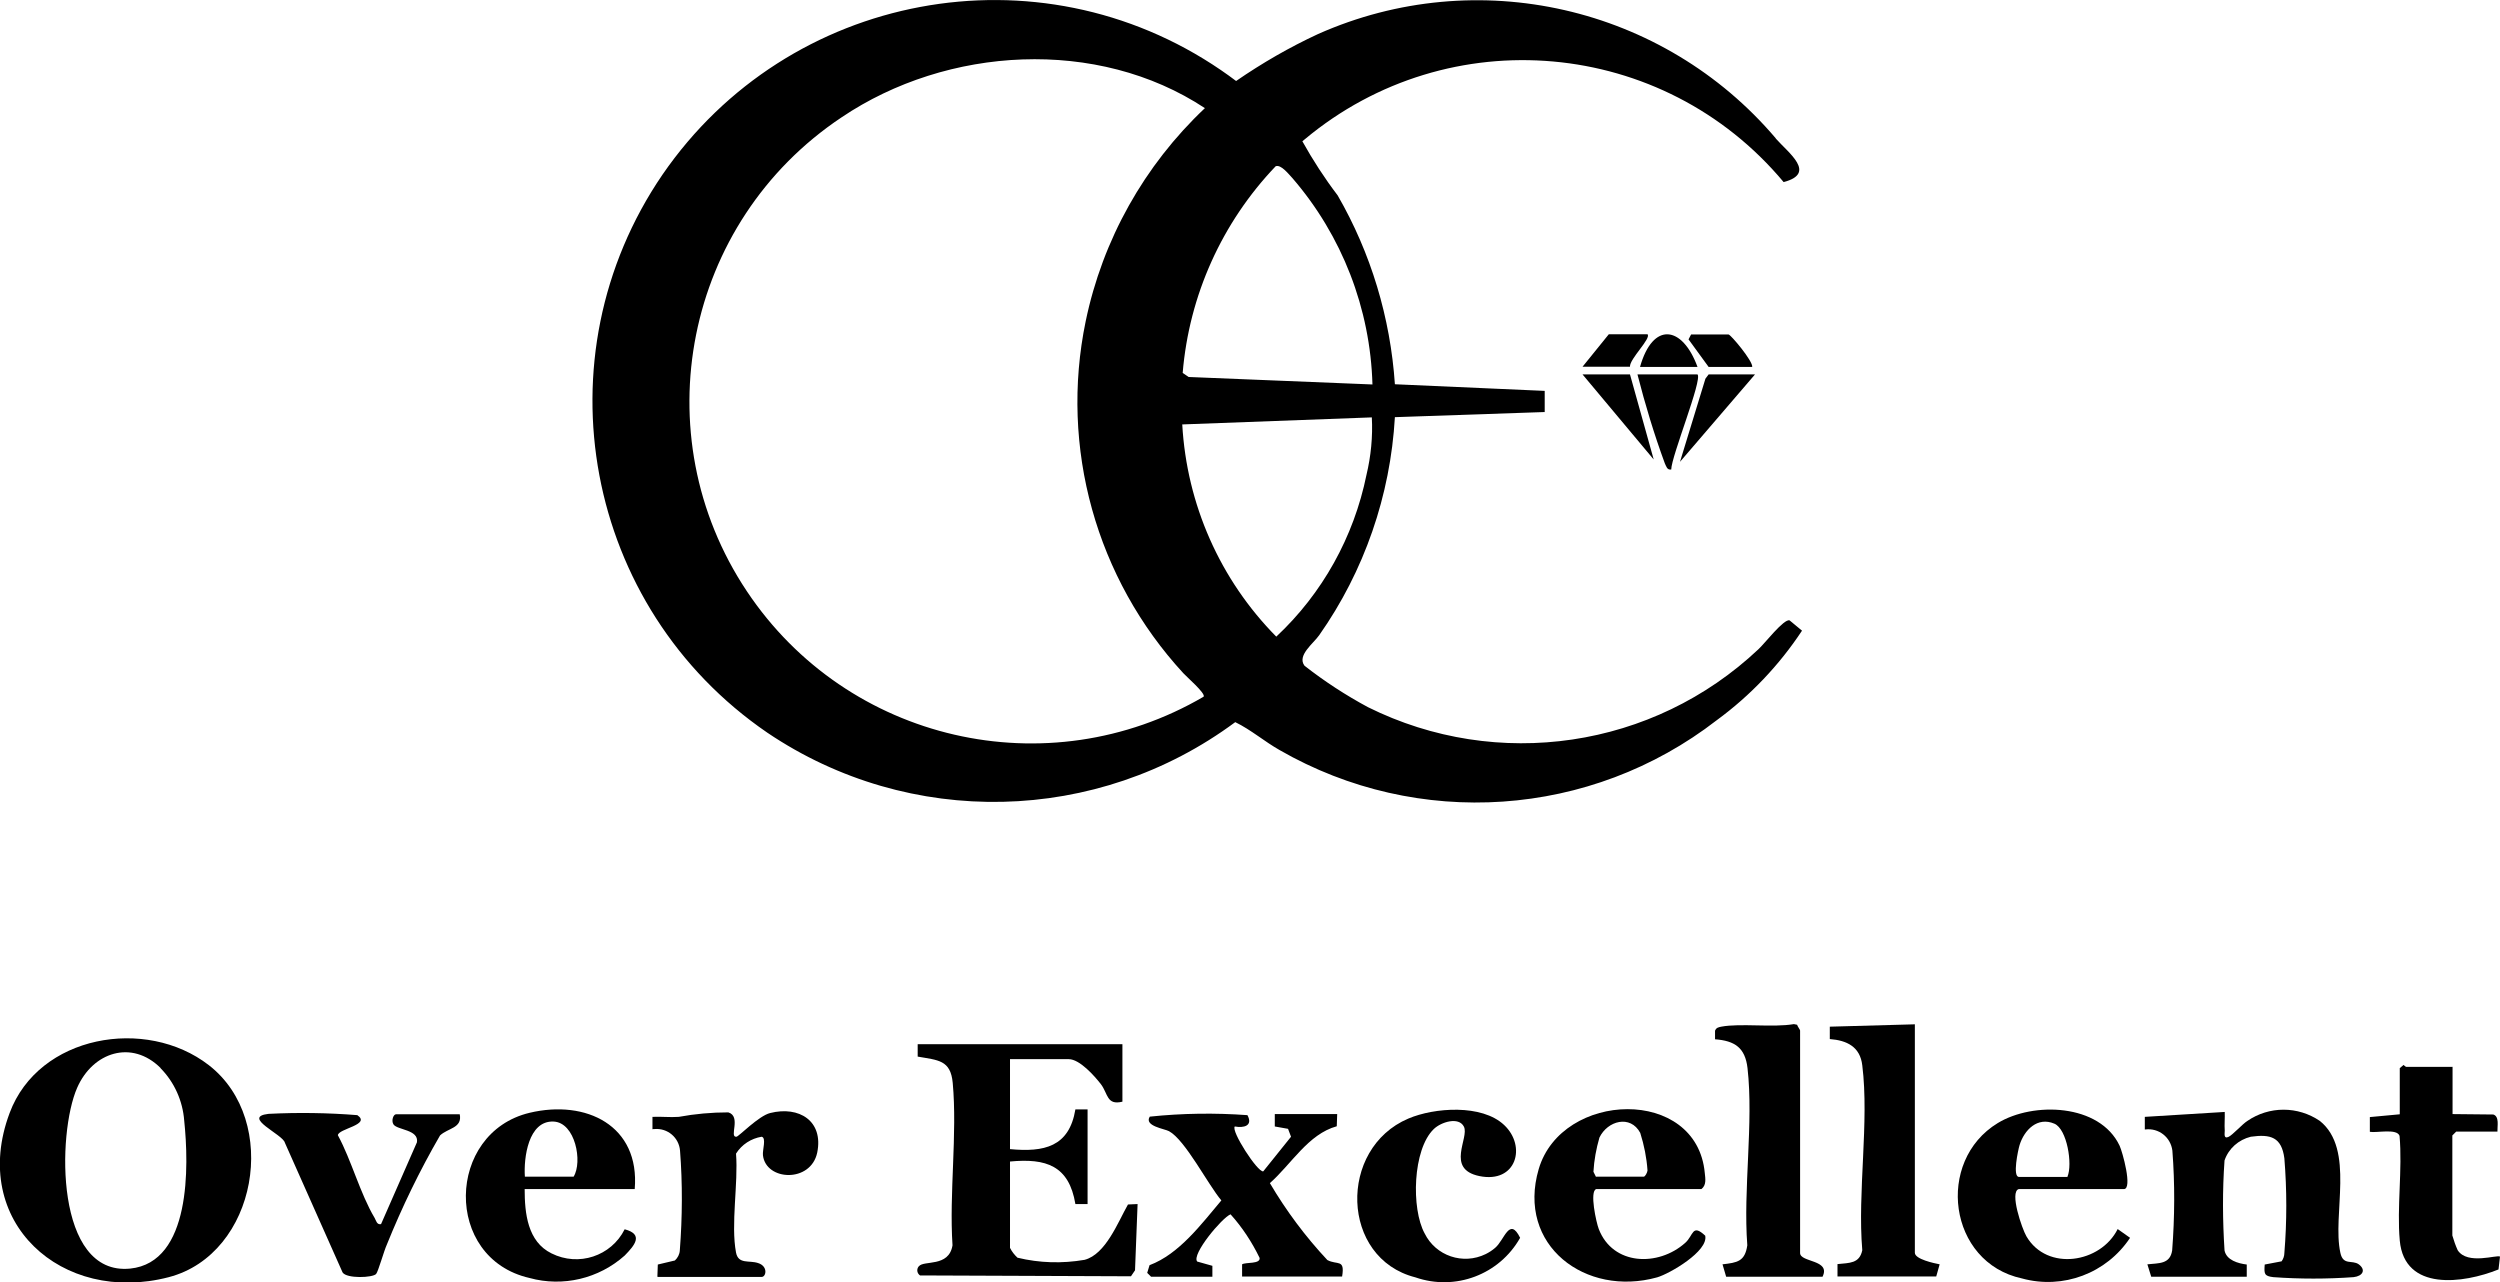
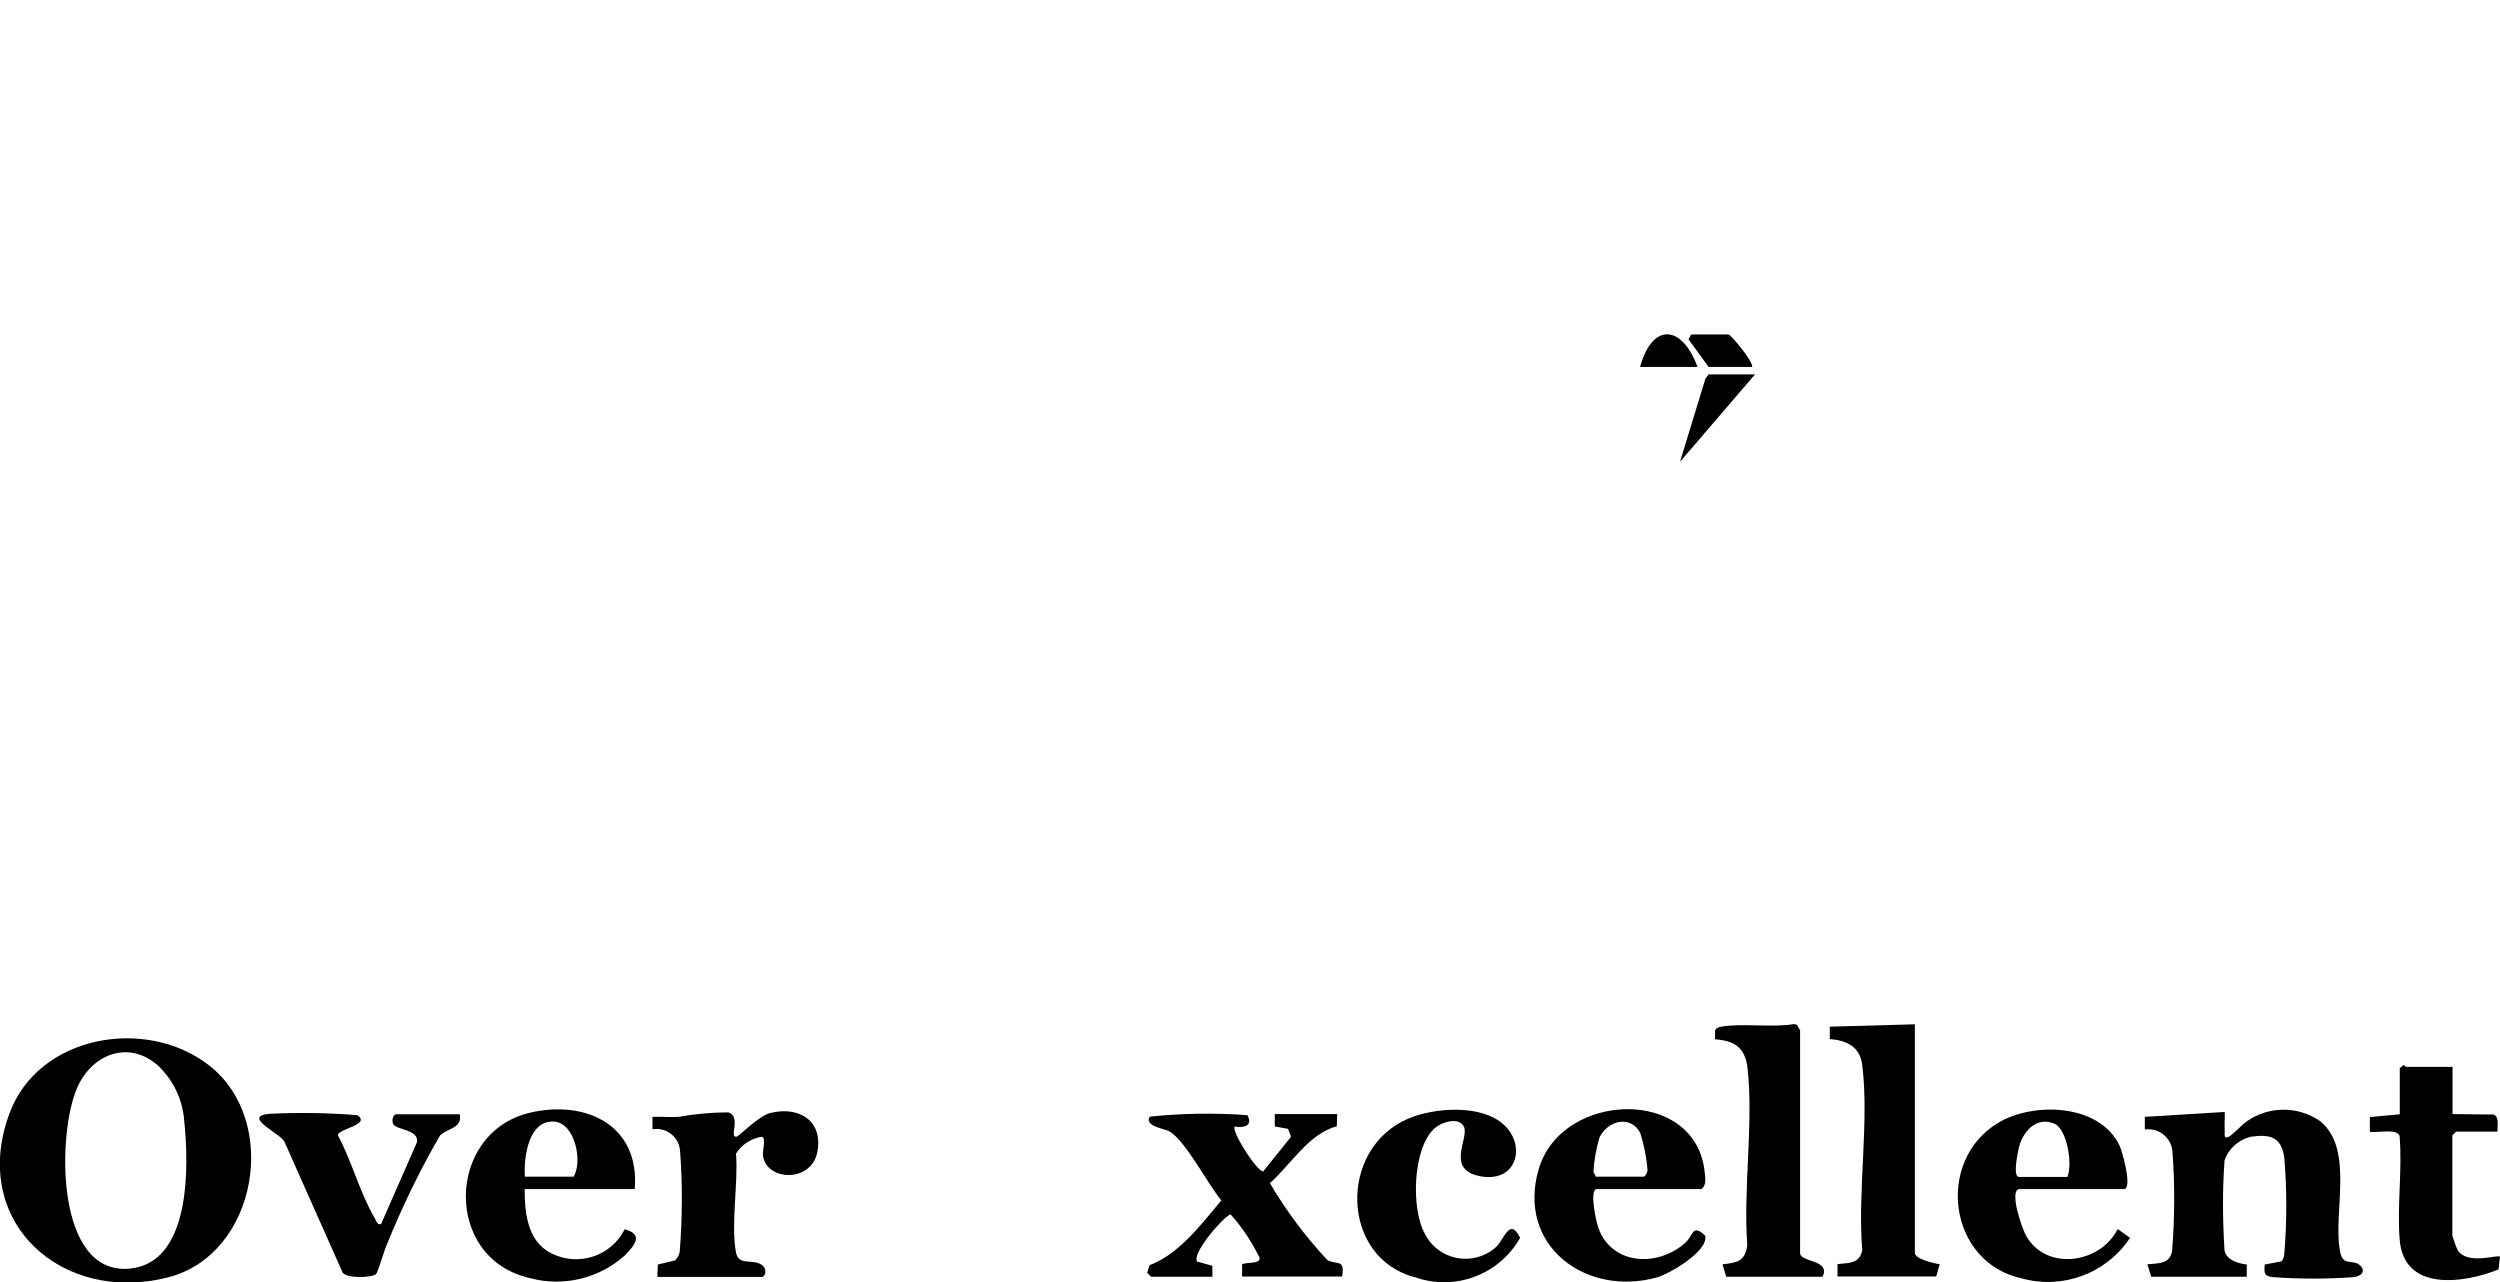
<svg xmlns="http://www.w3.org/2000/svg" id="_レイヤー_1" data-name="レイヤー 1" viewBox="0 0 116.98 60.01">
  <g id="_グループ_109" data-name="グループ 109">
-     <path id="_パス_168" data-name="パス 168" d="M83.09,6.48c.6.68,1.93,1.63.37,2.04-5.63-6.74-15.66-7.64-22.41-2-.04.03-.07.06-.11.09.49.88,1.04,1.73,1.65,2.53,1.56,2.7,2.47,5.73,2.68,8.84l7.01.31v.99l-7.01.24c-.21,3.66-1.43,7.2-3.54,10.2-.27.39-1.05.95-.69,1.43.93.73,1.93,1.38,2.97,1.94,6.06,3.01,13.35,1.93,18.27-2.71.27-.24,1.2-1.45,1.46-1.35l.58.48c-1.07,1.62-2.42,3.04-3.99,4.19-5.9,4.57-13.98,5.12-20.45,1.4-.71-.4-1.34-.95-2.08-1.31-6.46,4.79-15.24,4.99-21.9.49-8.56-5.86-10.75-17.55-4.9-26.11C36.88-.38,48.57-2.57,57.13,3.28c.24.16.48.34.71.51,1.22-.84,2.5-1.58,3.84-2.2,7.43-3.3,16.15-1.31,21.41,4.88M55.37,31.5c-4.08-4.43-5.79-10.56-4.57-16.46.79-3.82,2.74-7.3,5.58-9.98-5.03-3.32-12.06-2.9-17,.43-7.35,4.9-9.33,14.84-4.43,22.18,4.7,7.04,14.06,9.2,21.37,4.93.11-.15-.82-.95-.95-1.1M64.22,17.99c-.1-3.55-1.42-6.96-3.74-9.65-.18-.19-.54-.66-.79-.56-2.51,2.63-4.05,6.04-4.35,9.67l.28.19,8.6.35ZM64.2,19.53l-8.88.33c.21,3.74,1.77,7.27,4.4,9.93,2.16-2.02,3.63-4.67,4.22-7.57.21-.88.3-1.79.25-2.7" />
    <path id="_パス_169" data-name="パス 169" d="M9.77,49.84c3.36,2.6,2.26,8.84-1.87,9.92-5.01,1.31-9.35-2.6-7.45-7.68,1.36-3.65,6.38-4.52,9.32-2.24M7.52,49.98c-1.35-1.35-3.18-.75-3.91.92-.94,2.14-1.04,8.81,2.48,8.46,2.86-.29,2.75-4.82,2.53-6.92-.07-.93-.46-1.8-1.11-2.46" />
-     <path id="_パス_170" data-name="パス 170" d="M52.52,48.86v2.69c-.74.18-.67-.37-1-.81-.3-.39-1-1.18-1.51-1.18h-2.75v4.21c1.59.15,2.77-.1,3.06-1.86h.57s0,4.43,0,4.43h-.57c-.3-1.8-1.37-2.15-3.06-1.99v4.04c.09.18.21.33.35.46,1.03.25,2.09.28,3.14.1.99-.26,1.56-1.76,2.03-2.59l.45-.02-.12,3.1-.19.28-9.87-.04c-.13-.09-.17-.26-.08-.4,0,0,.01-.02.02-.02.22-.31,1.41.06,1.58-.99-.16-2.45.23-5.19.01-7.6-.1-1.08-.69-1.06-1.64-1.23v-.58s9.59,0,9.59,0Z" />
    <path id="_パス_171" data-name="パス 171" d="M100.66,59.74l-.18-.58c.54-.06,1.06,0,1.16-.65.12-1.56.13-3.12.01-4.67-.08-.63-.64-1.07-1.27-.99,0,0-.01,0-.02,0v-.59l3.74-.23c.01.29-.02.59,0,.88,0,.13-.06.39.17.29.19-.08.65-.6.89-.75,1.02-.7,2.36-.7,3.39,0,1.66,1.33.57,4.39.96,6.17.13.61.55.32.86.54.35.26.19.55-.24.6-1.25.09-2.51.09-3.76,0-.43-.05-.43-.16-.4-.59l.79-.15c.08-.11.13-.25.13-.39.12-1.47.12-2.95,0-4.43-.13-.99-.64-1.14-1.57-1.01-.57.14-1.04.55-1.23,1.11-.1,1.4-.09,2.81,0,4.21.09.46.64.61,1.04.66v.57s-4.5,0-4.5,0Z" />
    <path id="_パス_172" data-name="パス 172" d="M29.7,55.64h-5.15c0,1.12.13,2.46,1.26,3.01,1.26.63,2.79.13,3.42-1.13,0,0,0,0,0,0,.9.24.47.75,0,1.23-1.21,1.08-2.89,1.48-4.45,1.05-4.05-.92-3.9-6.8,0-7.73,2.64-.63,5.17.59,4.92,3.57M24.56,55.06h2.28c.43-.69.08-2.54-.94-2.58-1.18-.05-1.4,1.7-1.34,2.58" />
    <path id="_パス_173" data-name="パス 173" d="M74.69,55.64c-.32.1,0,1.56.12,1.87.66,1.71,2.78,1.77,4.04.65.4-.35.32-.92.94-.34.16.72-1.66,1.78-2.25,1.95-3.34.93-6.59-1.49-5.54-5.07,1.08-3.66,7.4-3.87,7.77.19.03.27.08.57-.16.75h-4.91ZM74.69,55.06h2.22c.07,0,.17-.19.18-.29-.04-.6-.16-1.19-.34-1.76-.46-.86-1.53-.57-1.91.22-.15.52-.25,1.06-.28,1.6l.12.24Z" />
    <path id="_パス_174" data-name="パス 174" d="M94.46,55.64c-.44.13.15,1.85.36,2.21.97,1.66,3.48,1.25,4.27-.34l.58.41c-1.1,1.66-3.14,2.43-5.06,1.9-3.45-.74-4.06-5.49-1.13-7.27,1.66-1.01,4.77-.91,5.7,1.06.13.27.62,2.03.2,2.03h-4.91ZM96.74,55.06c.25-.58-.02-2.23-.61-2.48-.79-.34-1.41.29-1.63,1-.07.23-.34,1.49-.03,1.49h2.28Z" />
    <path id="_パス_175" data-name="パス 175" d="M53.86,59.74l-.18-.18.11-.36c1.39-.52,2.43-1.93,3.36-3.03-.62-.73-1.69-2.83-2.45-3.24-.2-.11-1.18-.24-.9-.68,1.52-.16,3.05-.18,4.57-.07.27.5-.17.61-.59.53-.2.19,1.07,2.16,1.33,2.1l1.3-1.62-.14-.37-.62-.11v-.58s2.92,0,2.92,0l-.02.57c-1.34.37-2.12,1.77-3.13,2.66.76,1.29,1.66,2.5,2.69,3.6.47.25.83-.07.69.77h-4.68v-.57c.17-.11.86,0,.82-.3-.36-.74-.81-1.43-1.36-2.04-.4.16-1.84,1.88-1.56,2.21l.71.2v.51s-2.87,0-2.87,0Z" />
    <path id="_パス_176" data-name="パス 176" d="M89.6,47.92v10.7c0,.3.9.49,1.16.54l-.16.57h-4.62v-.58c.56-.06,1.03-.02,1.16-.65-.23-2.72.33-6,0-8.65-.1-.87-.72-1.17-1.52-1.23v-.58s3.97-.11,3.97-.11Z" />
    <path id="_パス_177" data-name="パス 177" d="M80.77,59.74l-.17-.58c.69-.08,1.05-.13,1.16-.89-.2-2.63.3-5.72.01-8.29-.11-.96-.6-1.28-1.52-1.35v-.4c.06-.15.16-.16.29-.19.91-.17,2.41.05,3.4-.12l.15.03c.02.08.14.23.14.27v10.41c0,.45,1.45.3,1.05,1.11h-4.51Z" />
    <path id="_パス_178" data-name="パス 178" d="M30.76,59.74l.02-.57.8-.19c.13-.12.22-.29.23-.47.12-1.56.13-3.12.01-4.67-.05-.61-.58-1.06-1.19-1.01-.03,0-.07,0-.1.01v-.58c.41-.02.82.03,1.23,0,.76-.14,1.54-.21,2.32-.21.62.19.02,1.18.38,1.14.1,0,1.04-.98,1.58-1.11,1.35-.34,2.5.37,2.2,1.85-.3,1.43-2.4,1.33-2.54.13-.03-.25.17-.82-.06-.87-.49.08-.93.36-1.2.79.11,1.39-.25,3.31,0,4.63.11.56.61.35,1.03.49.48.15.38.65.17.65h-4.85Z" />
    <path id="_パス_179" data-name="パス 179" d="M70.38,52.64c1.06.99.58,2.75-1.16,2.39-1.59-.33-.46-1.79-.72-2.31-.24-.48-1.07-.22-1.41.11-.99.95-1.06,3.73-.43,4.88.52,1.06,1.8,1.49,2.86.97.16-.08.3-.17.44-.29.44-.37.67-1.48,1.17-.47-.97,1.72-3.03,2.5-4.9,1.85-3.51-.89-3.63-6.03-.33-7.43,1.22-.52,3.44-.68,4.48.3" />
    <path id="_パス_180" data-name="パス 180" d="M114.76,49.91v2.22l1.91.02c.29.1.18.55.19.8h-1.93l-.18.18v4.68c.07.24.15.47.25.69.46.71,1.87.19,1.98.3l-.07.6c-1.64.66-4.4,1.04-4.62-1.35-.14-1.56.13-3.32-.01-4.9-.12-.36-1.07-.13-1.39-.19v-.69s1.4-.13,1.4-.13v-2.16l.18-.15s.09.09.12.09h2.16Z" />
    <path id="_パス_181" data-name="パス 181" d="M21.51,52.13c.14.66-.55.65-.92,1-.95,1.64-1.78,3.35-2.49,5.11-.13.28-.4,1.25-.5,1.37-.15.18-1.38.23-1.57-.07l-2.7-6.07c-.09-.39-2.04-1.2-.77-1.35,1.39-.07,2.78-.05,4.16.06.66.45-.89.63-.91.94.64,1.18,1.04,2.73,1.72,3.87.07.12.1.33.3.29l1.68-3.83c.1-.6-.93-.57-1.1-.84-.11-.18,0-.47.12-.47h2.98Z" />
-     <path id="_パス_182" data-name="パス 182" d="M79.43,17.52c.24.24-1.22,3.82-1.23,4.45-.2.03-.23-.15-.3-.29-.5-1.36-.92-2.75-1.28-4.16h2.81Z" />
    <path id="_パス_183" data-name="パス 183" d="M82.12,17.52l-3.51,4.09,1.19-3.89.15-.2h2.17Z" />
-     <path id="_パス_184" data-name="パス 184" d="M76.27,17.52l1.11,3.98-3.33-3.98h2.22Z" />
-     <path id="_パス_185" data-name="パス 185" d="M77.09,15.64c.19.19-.85,1.16-.82,1.52h-2.22l1.23-1.52h1.81Z" />
    <path id="_パス_186" data-name="パス 186" d="M82,17.17h-2.05l-.94-1.29.12-.23h1.75c.1,0,1.15,1.25,1.11,1.52" />
    <path id="_パス_187" data-name="パス 187" d="M79.43,17.17h-2.69c.6-2.13,1.98-1.94,2.69,0" />
  </g>
</svg>